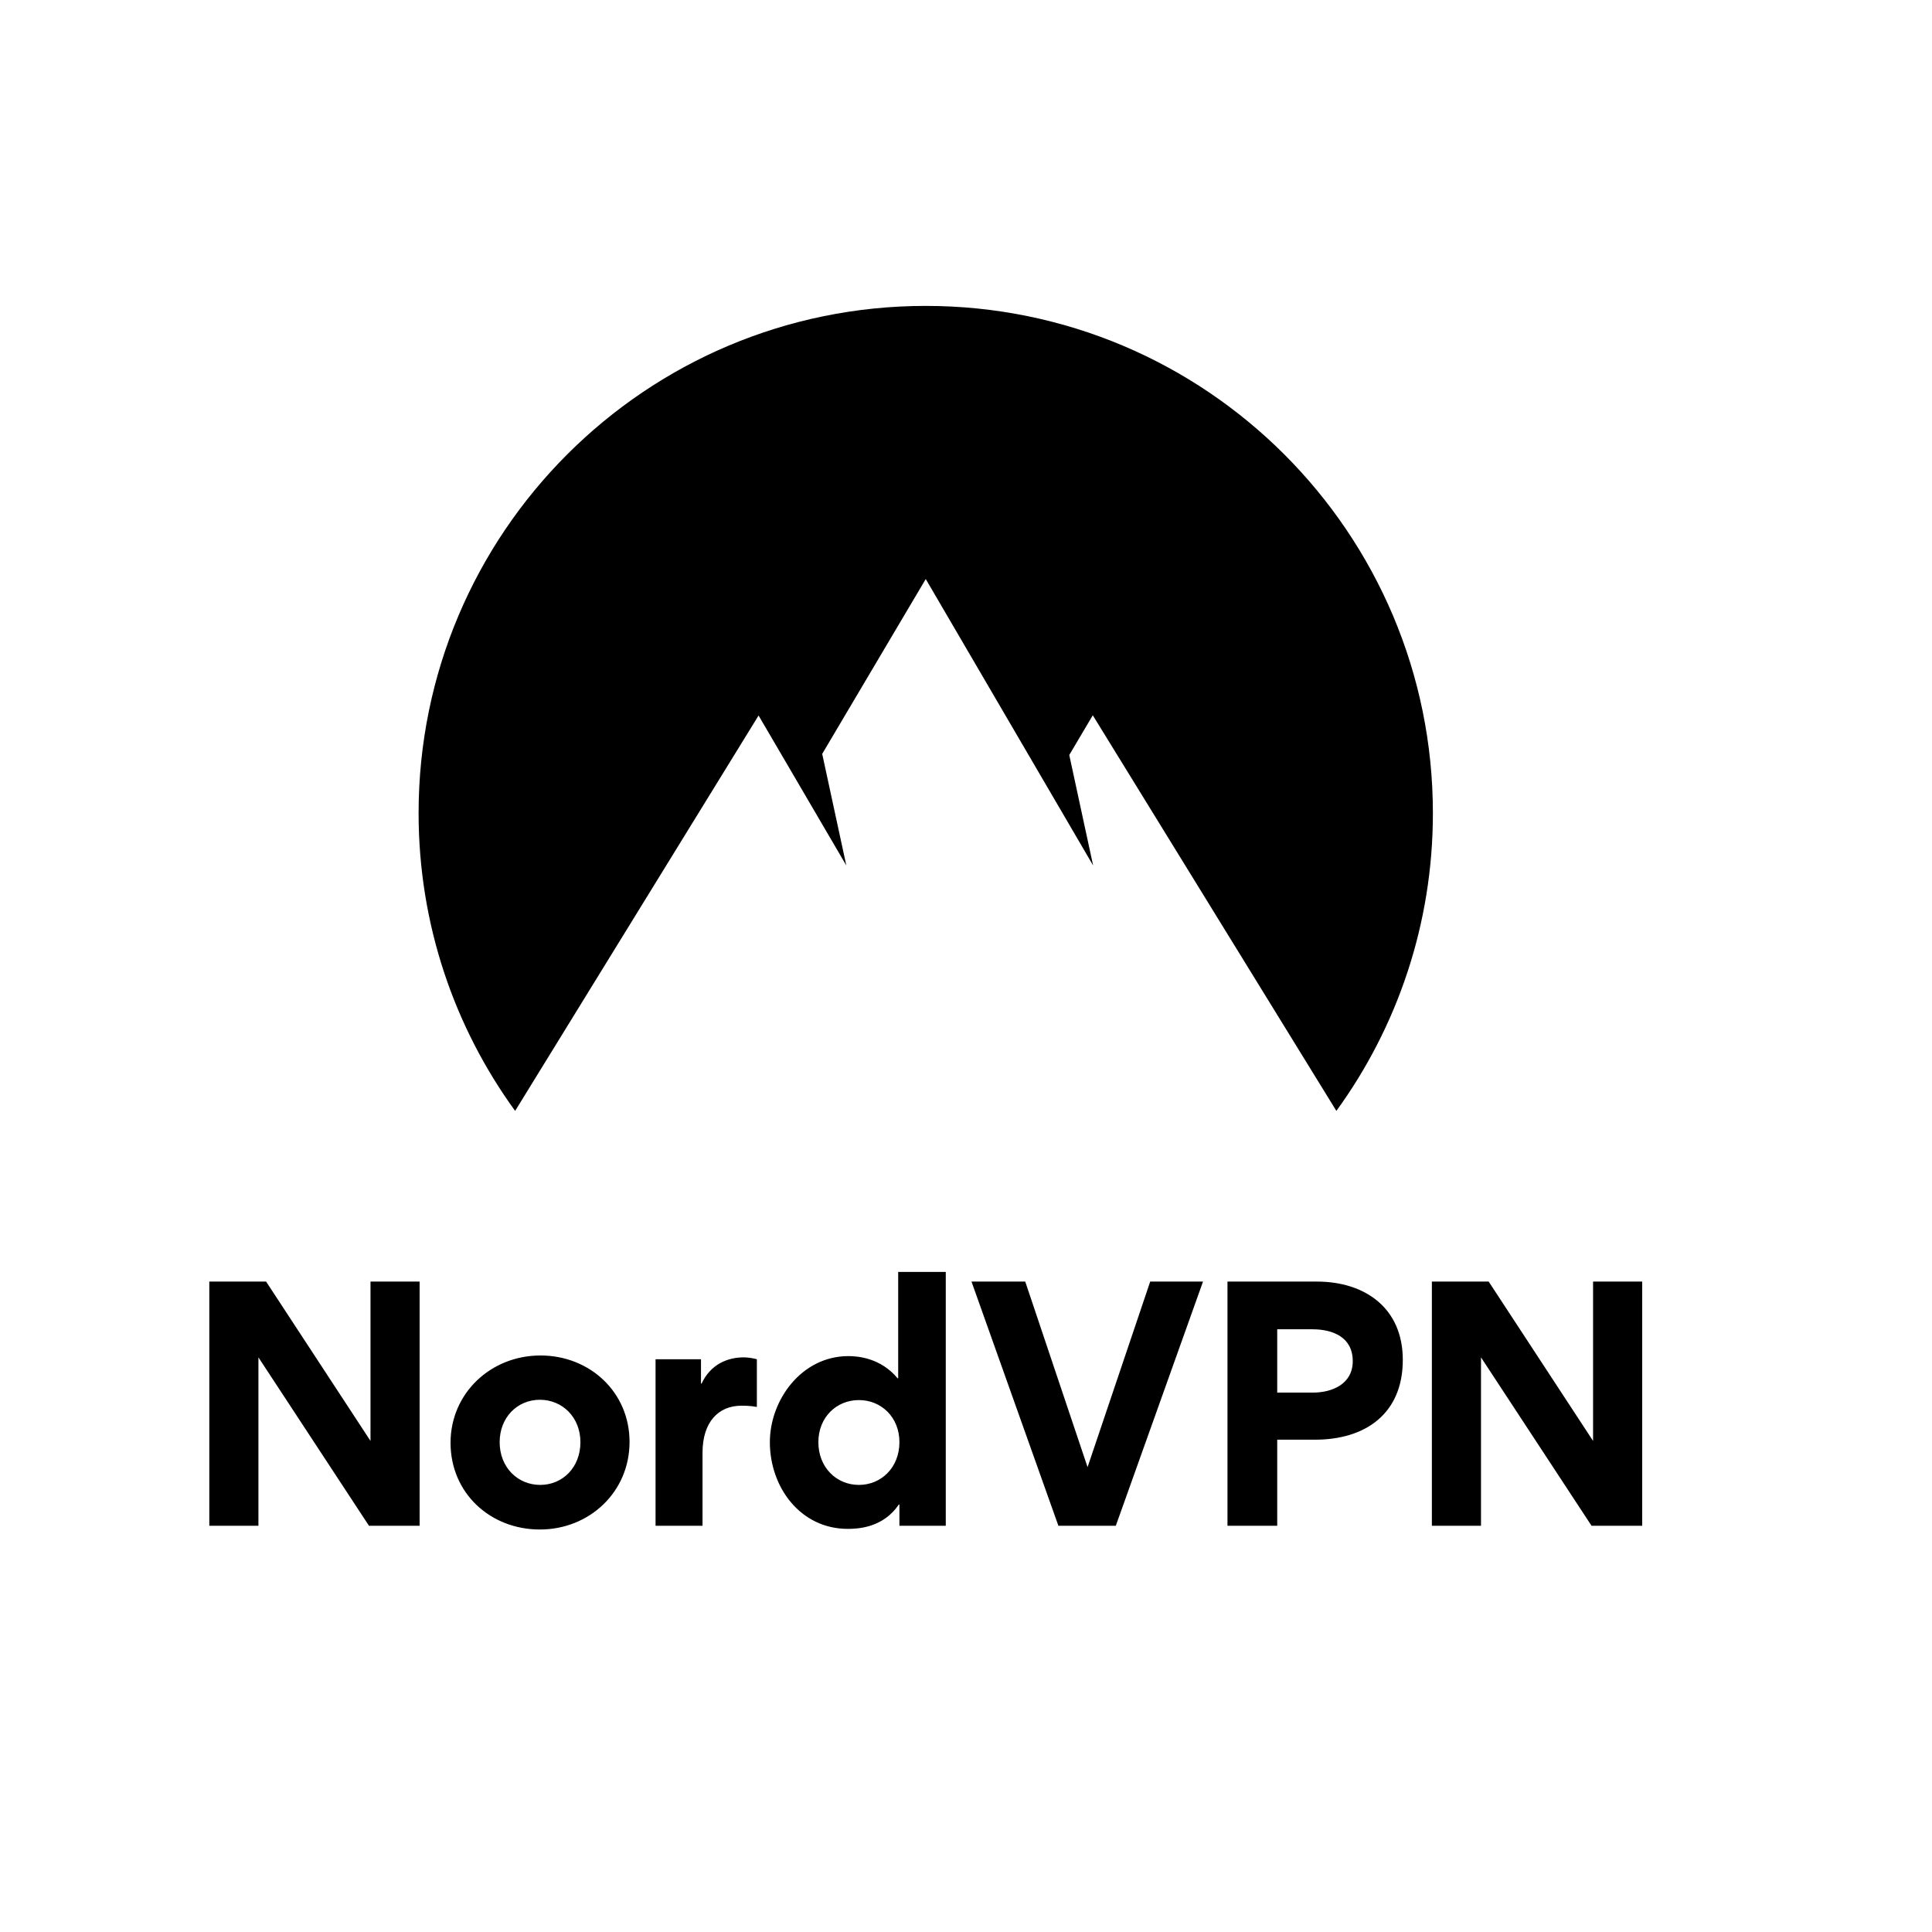
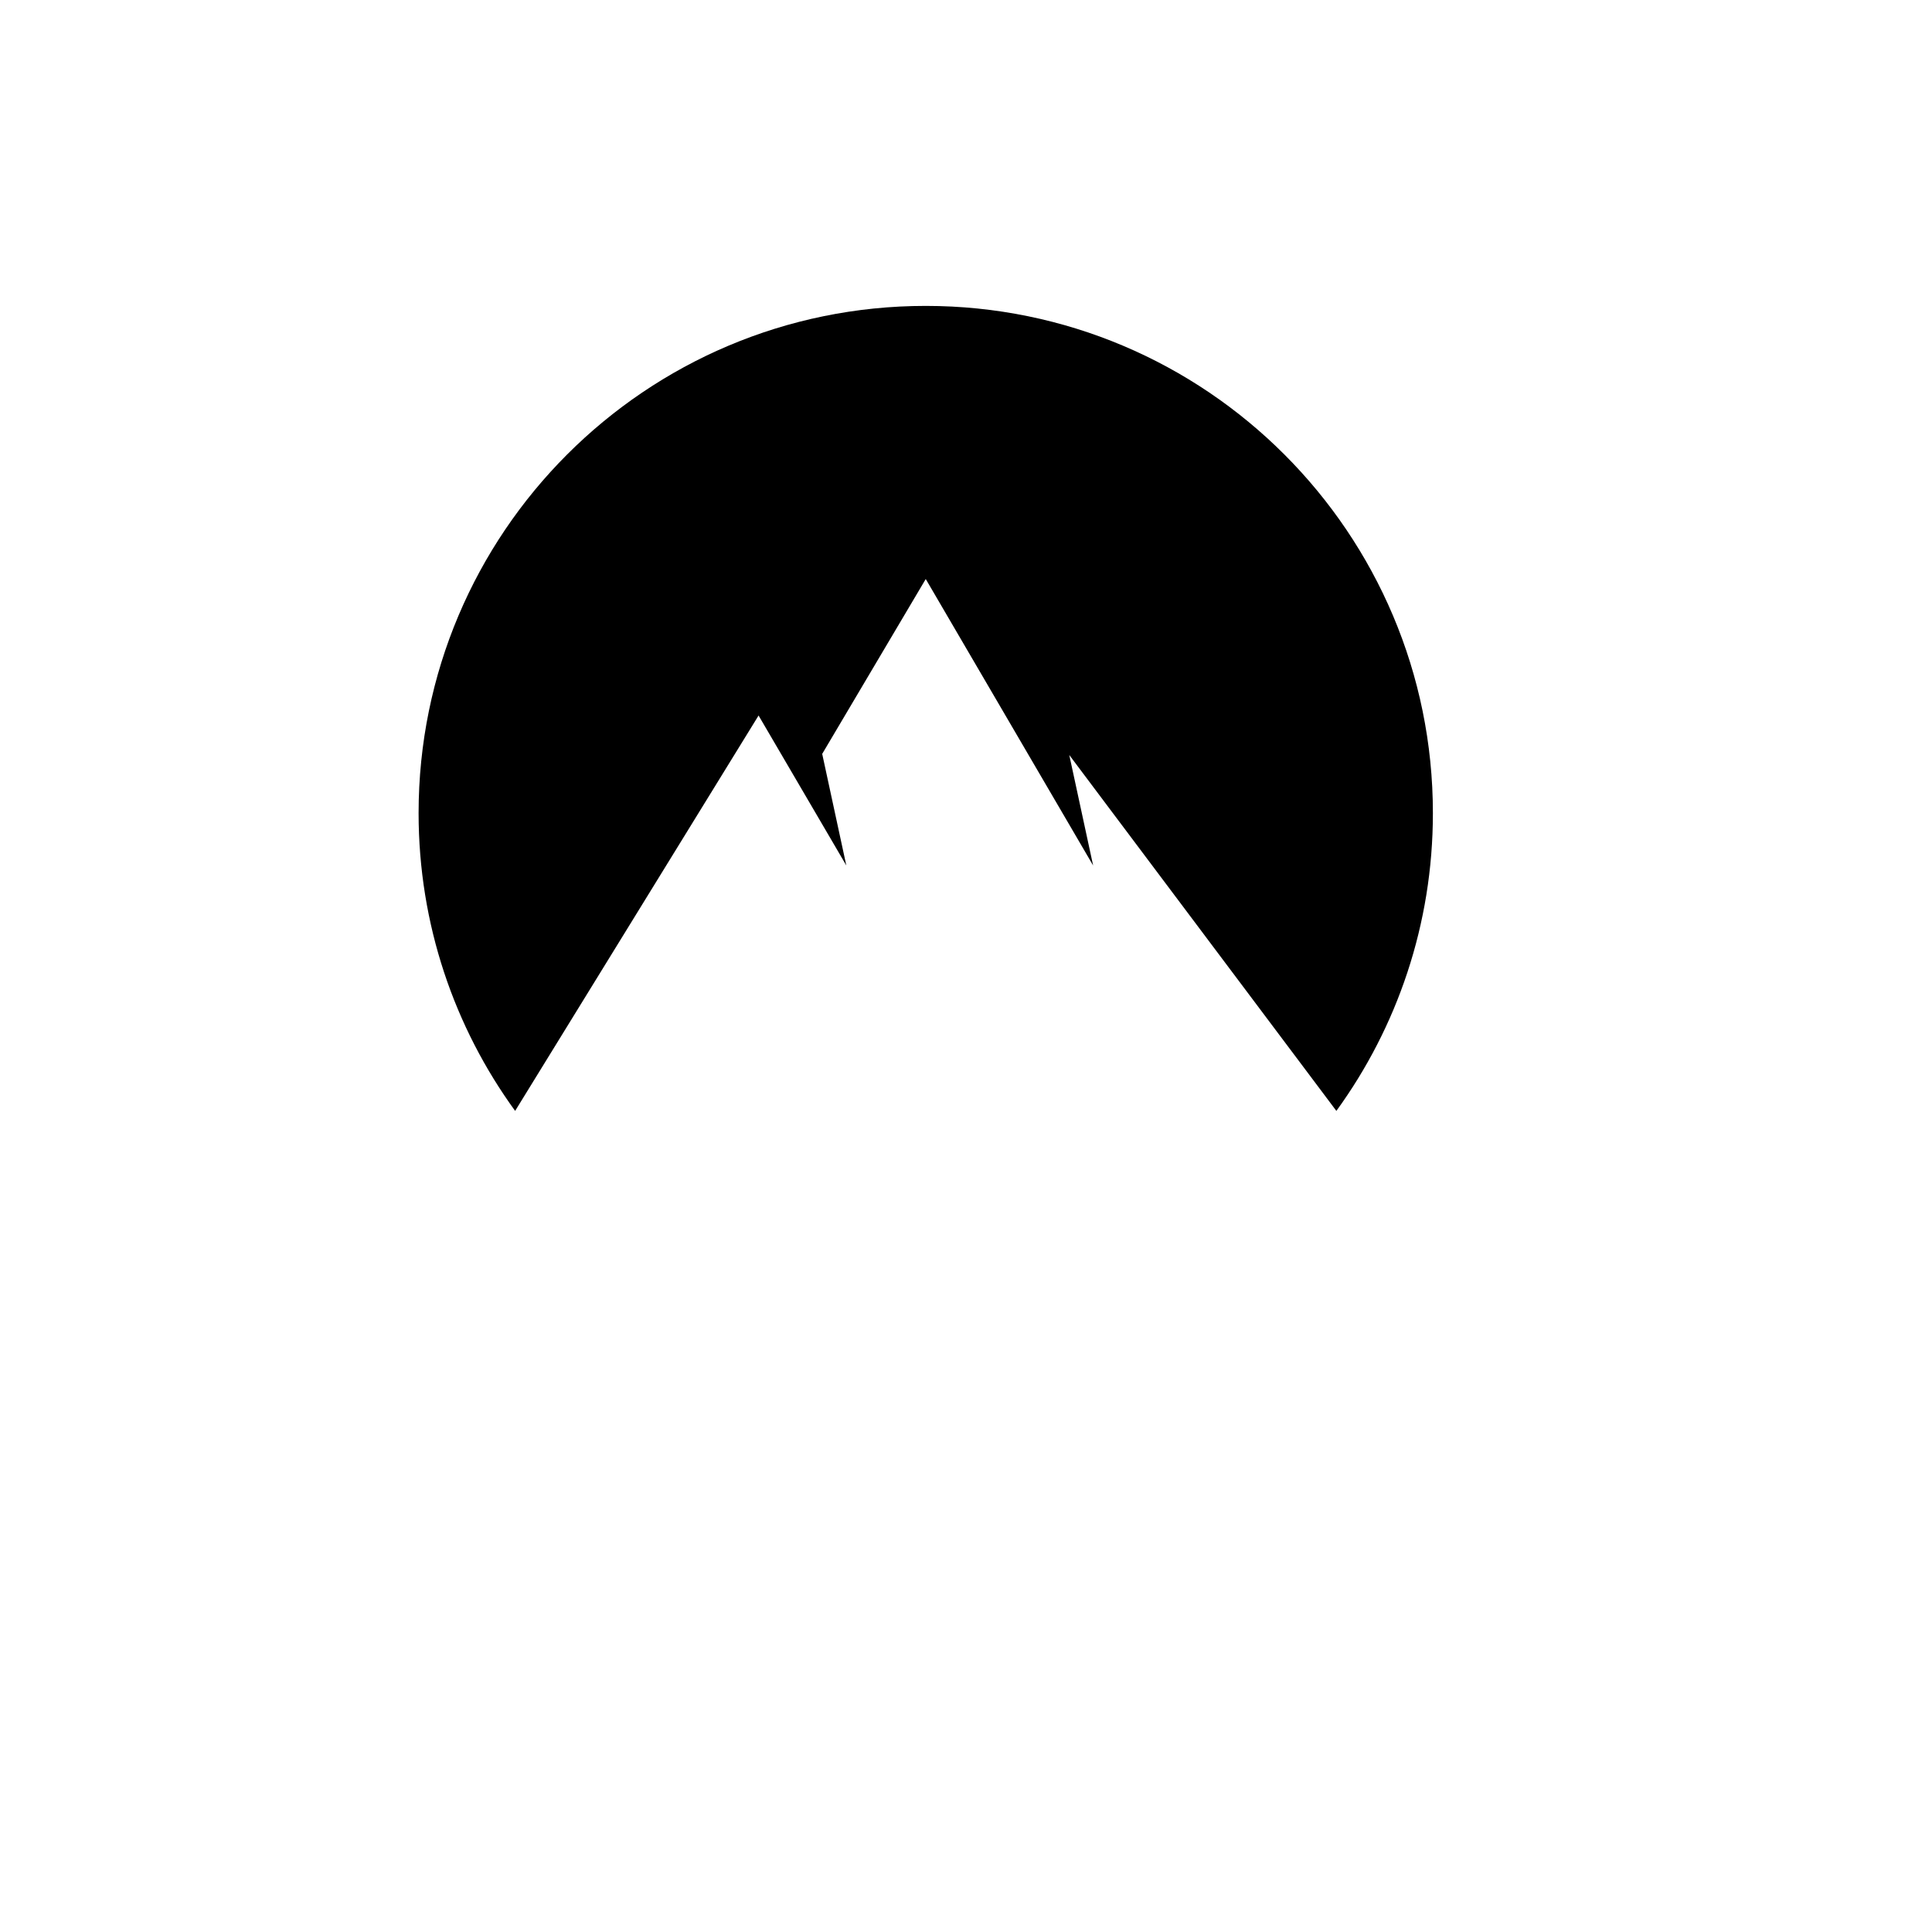
<svg xmlns="http://www.w3.org/2000/svg" width="170" height="170" viewBox="0 0 170 170" fill="none">
-   <path fill-rule="evenodd" clip-rule="evenodd" d="M32.466 134.254L22.739 119.436V134.254H18.417V112.768H23.415L32.601 126.79V112.768H36.923V134.254H32.466ZM39.644 126.955C39.644 122.592 43.183 119.271 47.56 119.271C51.91 119.271 55.395 122.509 55.395 126.873C55.395 131.291 51.855 134.584 47.506 134.584C43.129 134.584 39.644 131.373 39.644 126.955ZM43.966 126.9C43.966 129.123 45.56 130.66 47.533 130.66C49.505 130.66 51.072 129.123 51.072 126.9C51.072 124.705 49.478 123.168 47.506 123.168C45.533 123.168 43.966 124.705 43.966 126.9ZM66.598 119.601V123.799C66.031 123.689 65.437 123.689 65.248 123.689C63.221 123.689 61.816 125.116 61.816 127.833V134.254H57.683V119.601H61.681V121.741H61.735C62.519 120.067 63.978 119.436 65.464 119.436C65.788 119.436 66.301 119.518 66.598 119.601ZM93.13 134.254L85.484 112.768H90.212L95.697 129.095L101.208 112.768H105.855L98.182 134.254H93.13ZM123.435 119.655C123.435 124.403 120.139 126.681 115.708 126.681H112.385V134.254H108.008V112.768H115.87C120.112 112.768 123.435 115.1 123.435 119.655ZM119.031 119.765C119.031 117.68 117.302 116.966 115.492 116.966H112.385V122.537H115.519C117.248 122.537 119.031 121.768 119.031 119.765ZM140.042 134.254L130.316 119.436V134.254H125.993V112.768H130.991L140.177 126.79V112.768H144.5V134.254H140.042ZM79.141 134.254V132.388H79.087C77.736 134.392 75.575 134.529 74.603 134.529C70.415 134.529 67.741 130.852 67.741 126.9C67.741 123.195 70.523 119.326 74.656 119.326C75.494 119.326 77.493 119.491 78.979 121.275H79.033V111.917H83.22V134.254H79.141ZM79.142 126.9C79.142 124.705 77.548 123.195 75.576 123.195C73.604 123.195 72.01 124.705 72.01 126.9C72.01 129.123 73.604 130.66 75.576 130.66C77.548 130.66 79.142 129.123 79.142 126.9Z" fill="black" />
-   <path fill-rule="evenodd" clip-rule="evenodd" d="M45.327 97.75C39.984 90.392 36.833 81.339 36.833 71.55C36.833 46.9 56.812 26.917 81.458 26.917C106.104 26.917 126.083 46.9 126.083 71.55C126.083 81.339 122.932 90.392 117.59 97.75L96.156 62.939L94.087 66.434L96.186 76.155L81.458 50.95L72.347 66.336L74.469 76.155L66.748 62.959L45.327 97.75Z" fill="black" />
+   <path fill-rule="evenodd" clip-rule="evenodd" d="M45.327 97.75C39.984 90.392 36.833 81.339 36.833 71.55C36.833 46.9 56.812 26.917 81.458 26.917C106.104 26.917 126.083 46.9 126.083 71.55C126.083 81.339 122.932 90.392 117.59 97.75L94.087 66.434L96.186 76.155L81.458 50.95L72.347 66.336L74.469 76.155L66.748 62.959L45.327 97.75Z" fill="black" />
</svg>